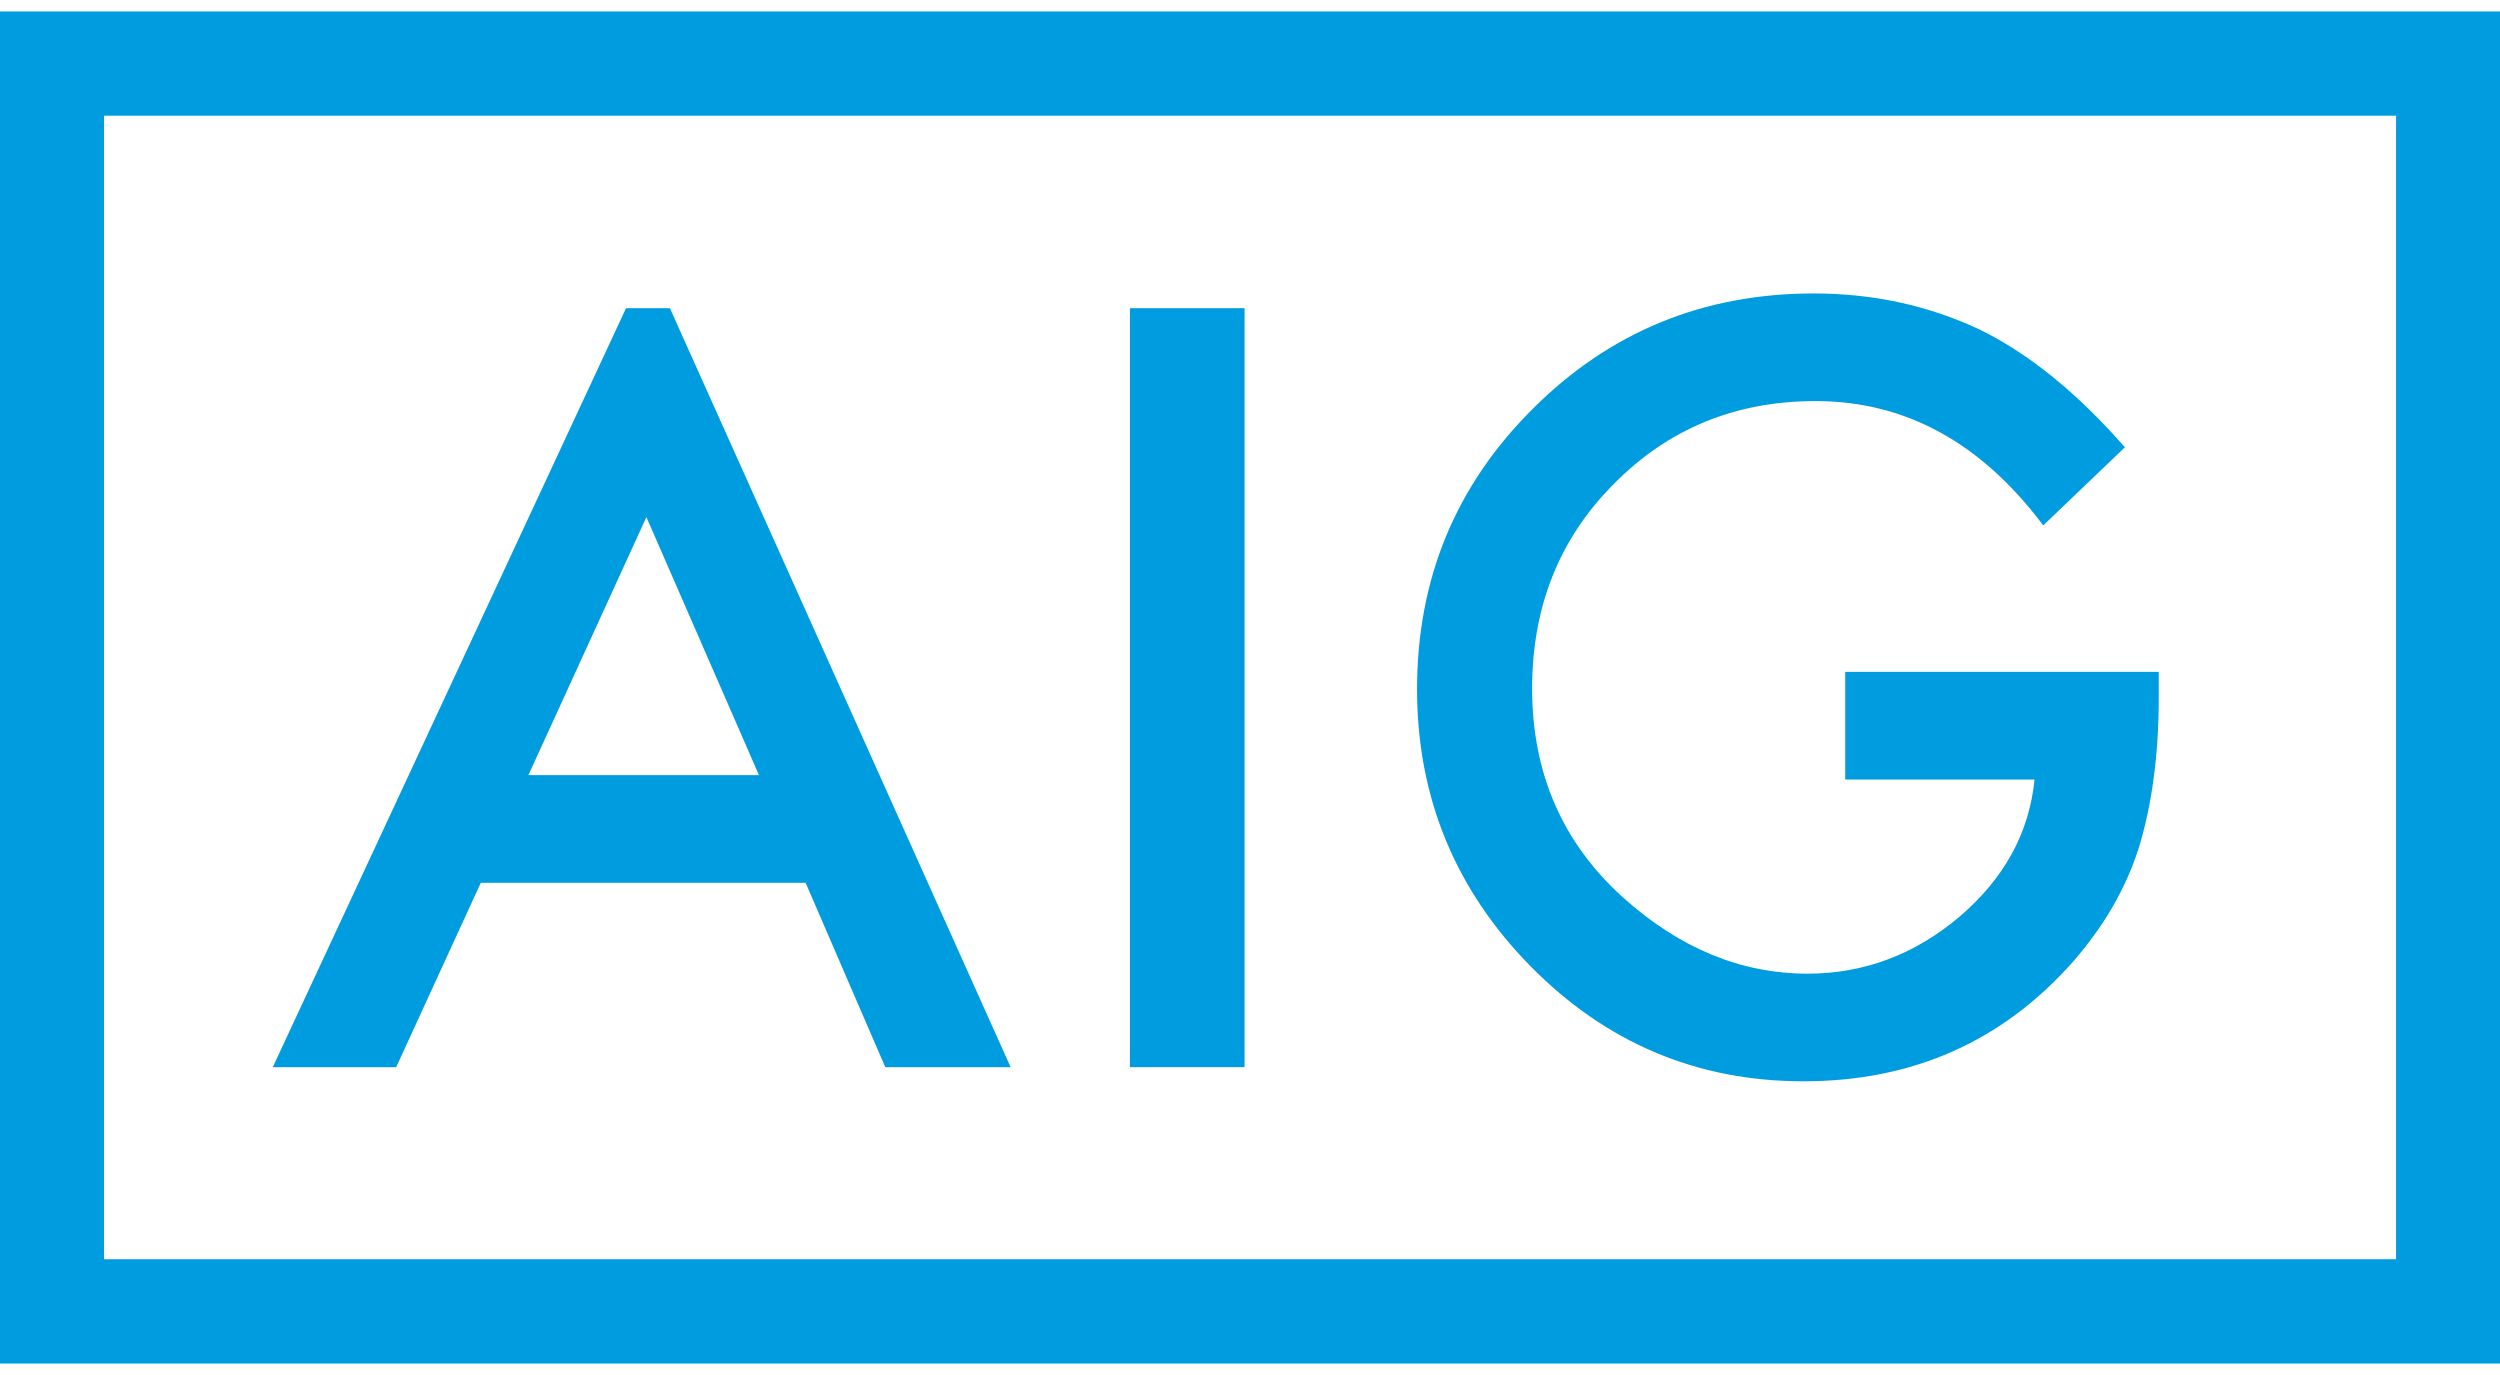
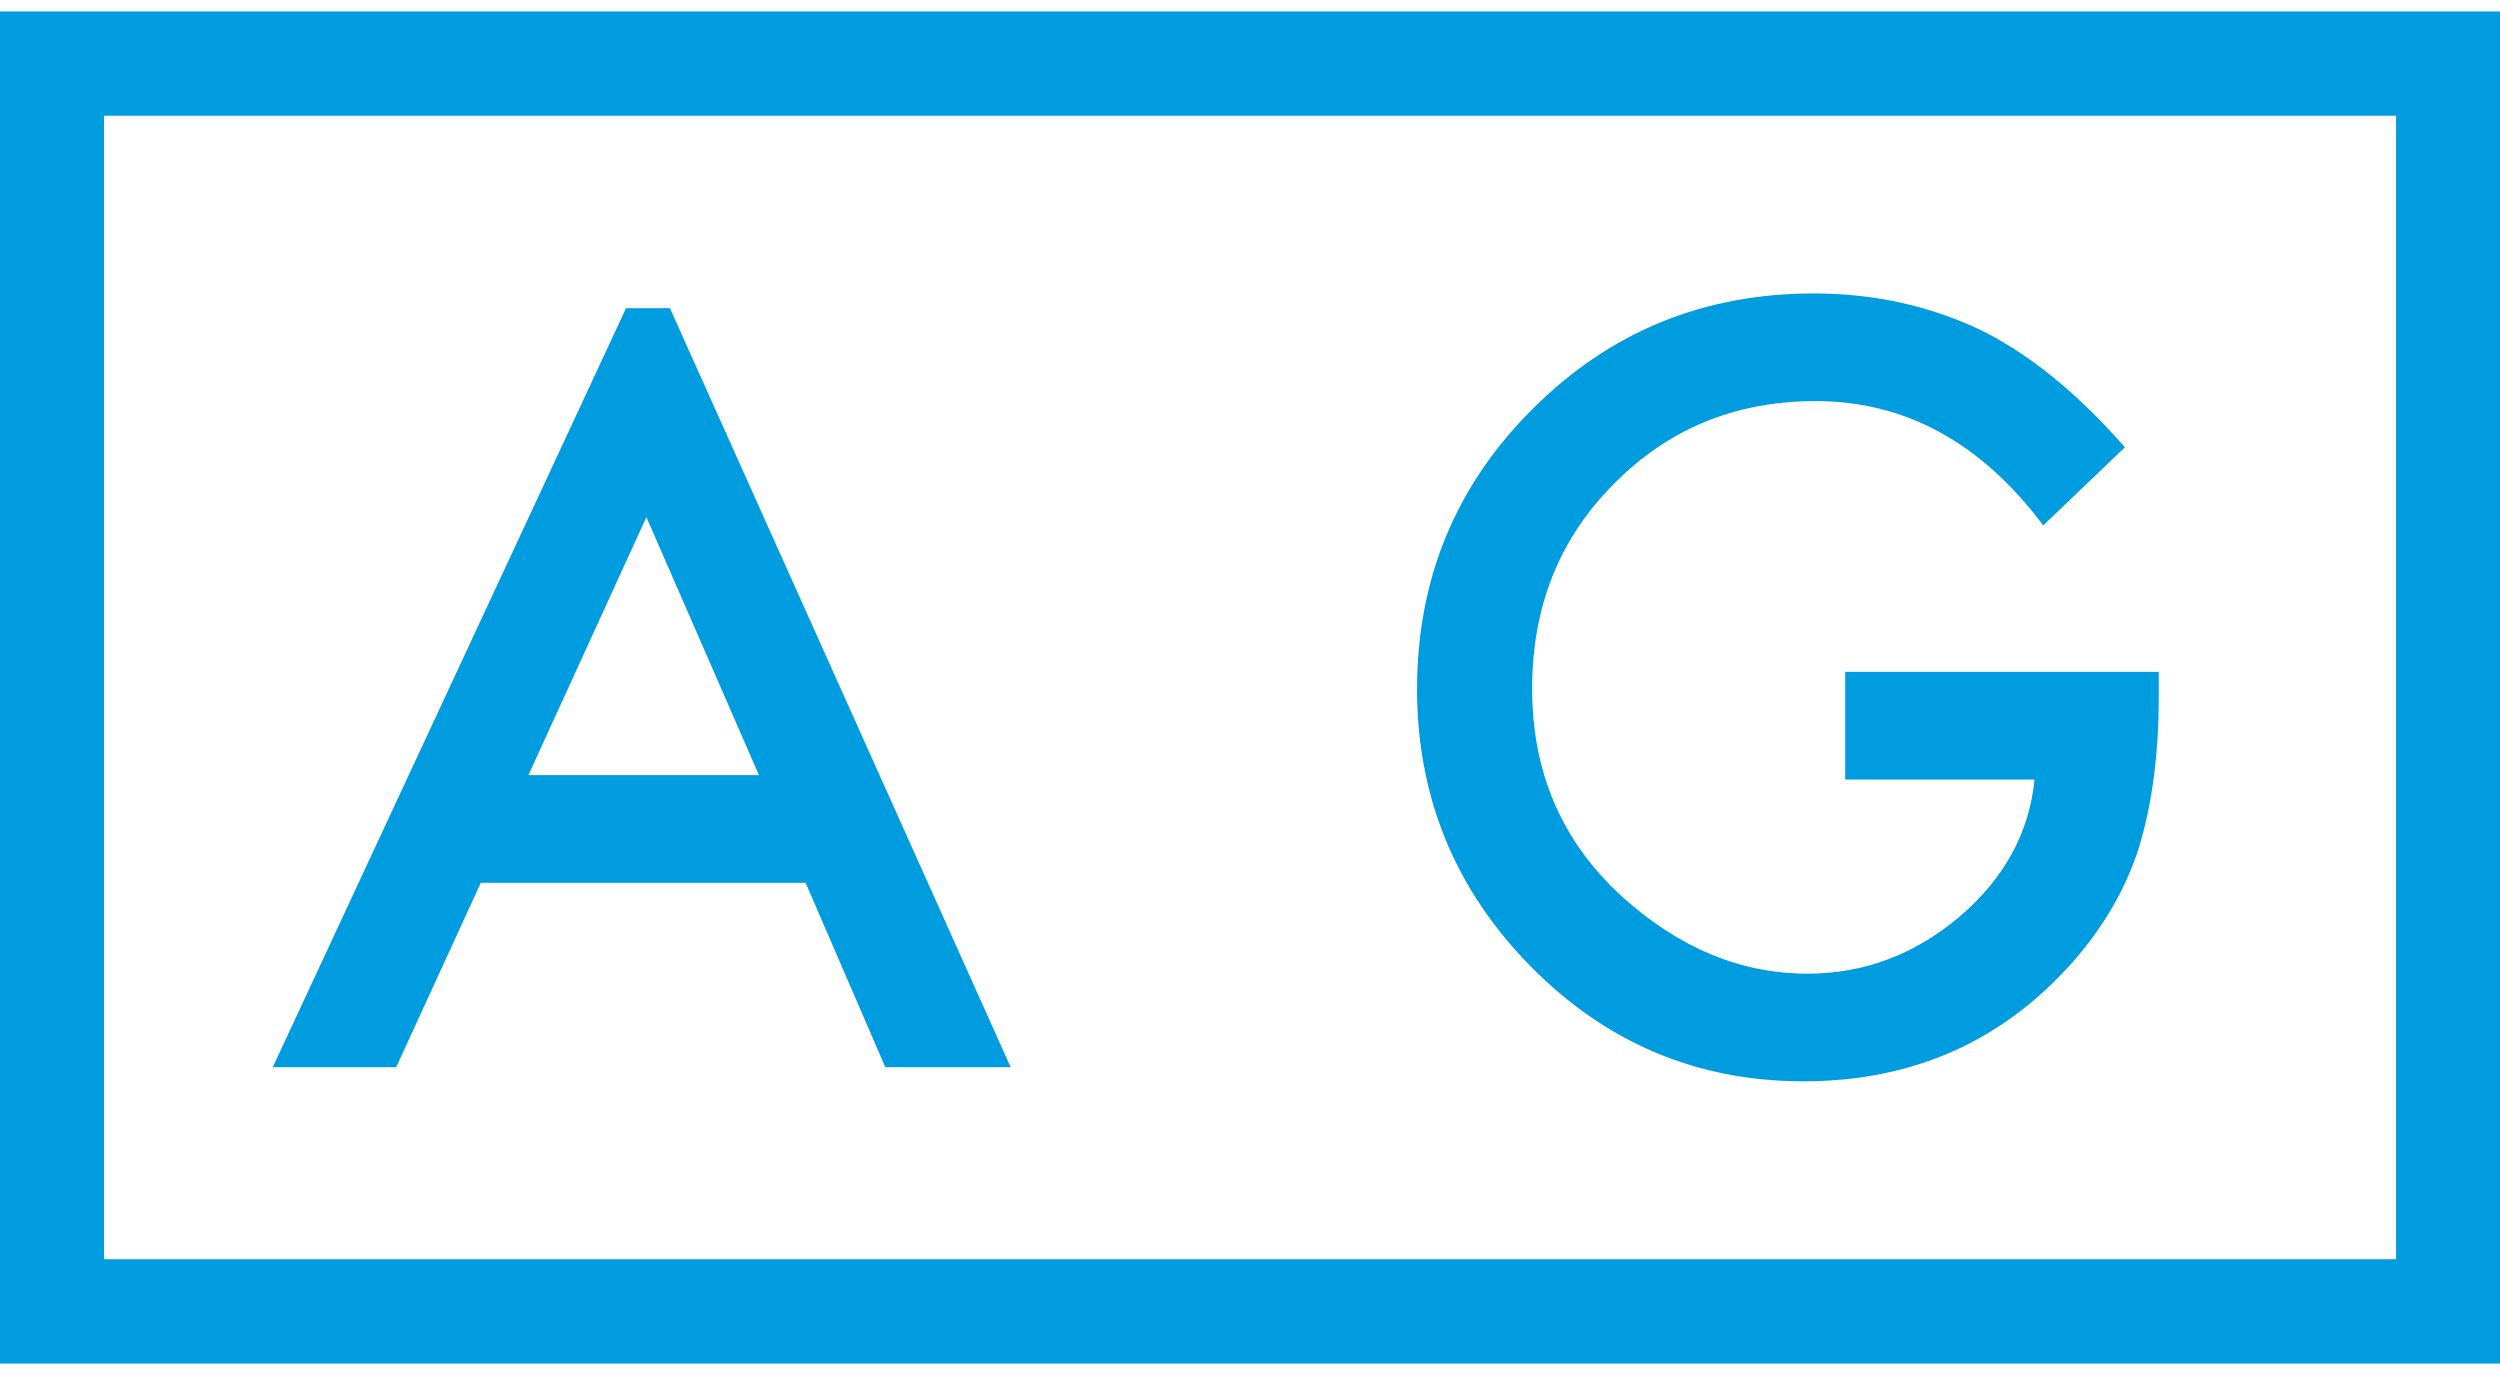
<svg xmlns="http://www.w3.org/2000/svg" id="_レイヤー_1" width="100" height="55" viewBox="0 0 100 55">
  <path d="M25.042,12.327l-14.131,30.36h4.936l3.385-7.376h12.992l3.188,7.376h5.013l-13.629-30.36h-1.755ZM25.856,20.684l4.503,10.322h-9.224l4.721-10.322Z" style="fill:#009ce0; stroke-width:0px;" />
-   <rect x="45.198" y="12.328" width="4.585" height="30.359" style="fill:#009ce0; stroke-width:0px;" />
  <path d="M73.808,26.876h12.542v1.003c0,2.28-.265,4.3-.804,6.054-.522,1.628-1.407,3.146-2.652,4.565-2.821,3.172-6.403,4.754-10.756,4.754-4.248,0-7.887-1.53-10.912-4.598-3.028-3.08-4.544-6.778-4.544-11.088,0-4.405,1.544-8.143,4.623-11.208,3.081-3.082,6.828-4.62,11.245-4.62,2.375,0,4.589.481,6.645,1.448,1.968.966,3.899,2.533,5.801,4.706l-3.267,3.124c-2.484-3.316-5.523-4.973-9.101-4.973-3.213,0-5.904,1.108-8.082,3.322-2.171,2.178-3.261,4.903-3.261,8.178,0,3.382,1.213,6.169,3.638,8.358,2.266,2.033,4.724,3.046,7.373,3.046,2.254,0,4.28-.757,6.077-2.273,1.796-1.531,2.797-3.361,3.009-5.492h-7.573v-4.307" style="fill:#009ce0; stroke-width:0px;" />
  <path d="M0,54.542h100V.458H0v54.083ZM4.16,4.628h91.683v45.742H4.16V4.628Z" style="fill:#009ce0; stroke-width:0px;" />
</svg>